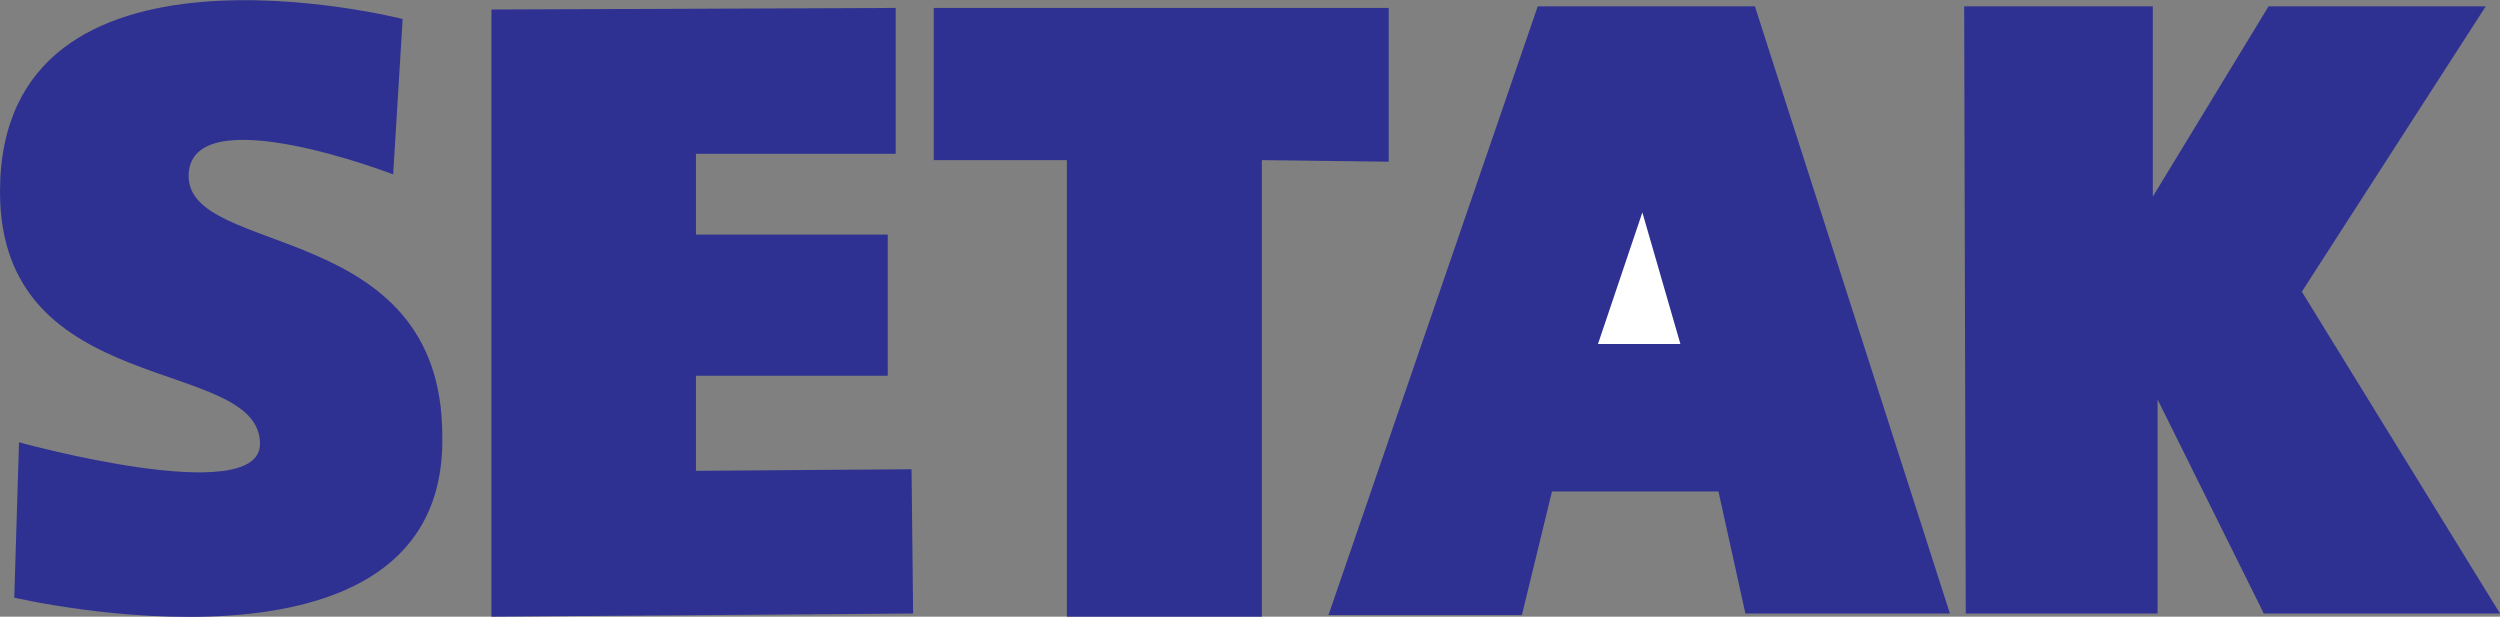
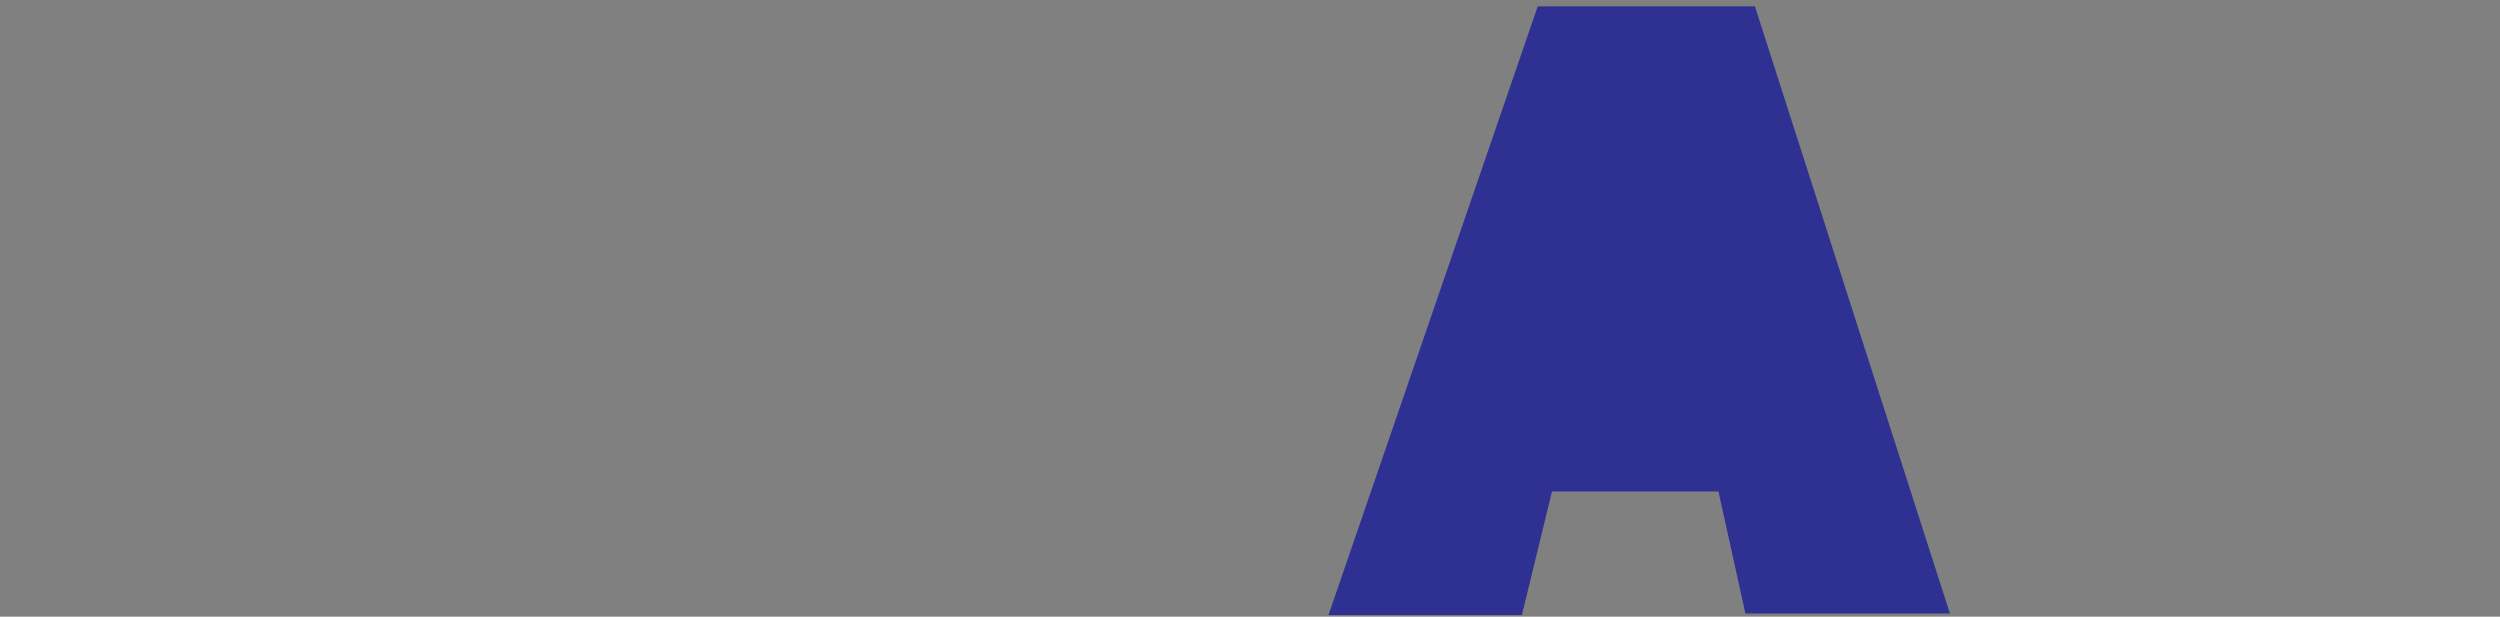
<svg xmlns="http://www.w3.org/2000/svg" version="1.1" id="Layer_1" x="0px" y="0px" viewBox="0 0 157.7 38.9" style="enable-background:new 0 0 157.7 38.9;" xml:space="preserve">
  <rect x="0" y="0" width="157.7" height="38.9" fill="#808080" stroke="none" />
  <style type="text/css">
	.st0{display:none;fill:#FFFFFF;}
	.st1{fill:#2E3192;}
	.st2{fill:#FFFFFF;}
</style>
  <g id="Layer_2_00000039823286932282122390000017394735926312337817_">
    <g id="Layer_1-2">
      <g id="Layer_1-2-2">
        <rect x="-28.2" y="-18" class="st0" width="212.2" height="75.3" />
-         <path class="st1" d="M1.2,27.9c0,0,15.2,4.2,15.2,0.1C16.4,22.4,0,25.3,0,12.1C0-5.3,25.4,1.2,25.4,1.2L24.8,11     c0,0-12.7-4.9-12.9,0c-0.2,5.3,16,2.7,16,16.5c0.3,16.6-27,10.2-27,10.2L1.2,27.9z" />
-         <polygon class="st1" points="56.5,0.5 31,0.6 31,38.9 57.6,38.7 57.5,29.6 43.9,29.7 43.9,23.7 56,23.7 56,14.8 43.9,14.8      43.9,9.7 56.5,9.7    " />
-         <polygon class="st1" points="58.9,0.5 87.6,0.5 87.6,10.2 79.6,10.1 79.6,38.9 67.3,38.9 67.3,10.1 58.9,10.1    " />
        <polygon class="st1" points="83.8,38.8 97,0.4 110.7,0.4 123,38.7 110.1,38.7 108.4,31 97.9,31 96,38.8    " />
-         <polygon class="st2" points="100.8,21.7 103.6,13.4 106,21.7    " />
-         <polygon class="st1" points="124,38.7 123.9,0.4 135.8,0.4 135.8,12.4 143.1,0.4 156.8,0.4 145.2,18.4 157.7,38.7 142.8,38.7      136.1,25.2 136.1,38.7    " />
      </g>
    </g>
  </g>
</svg>